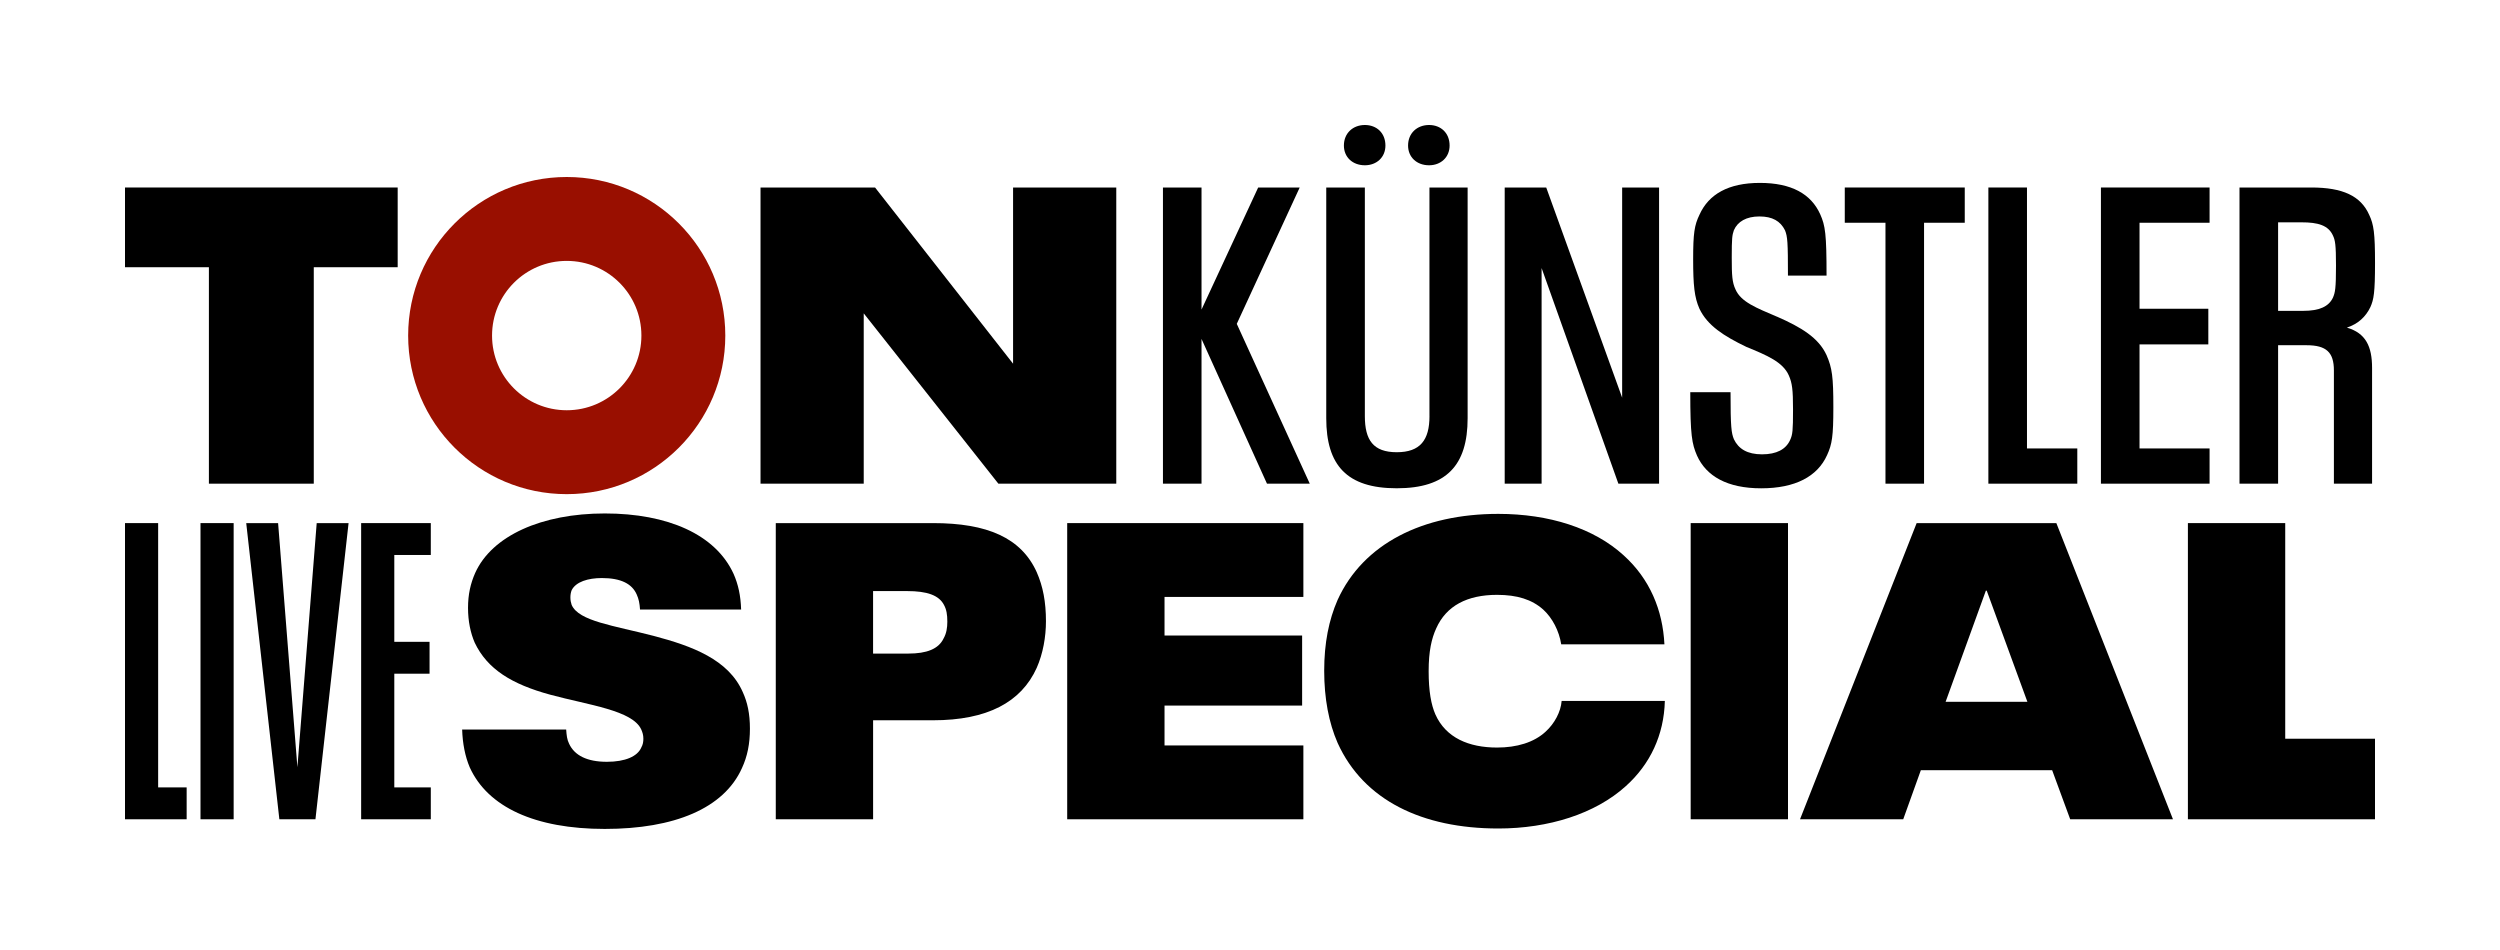
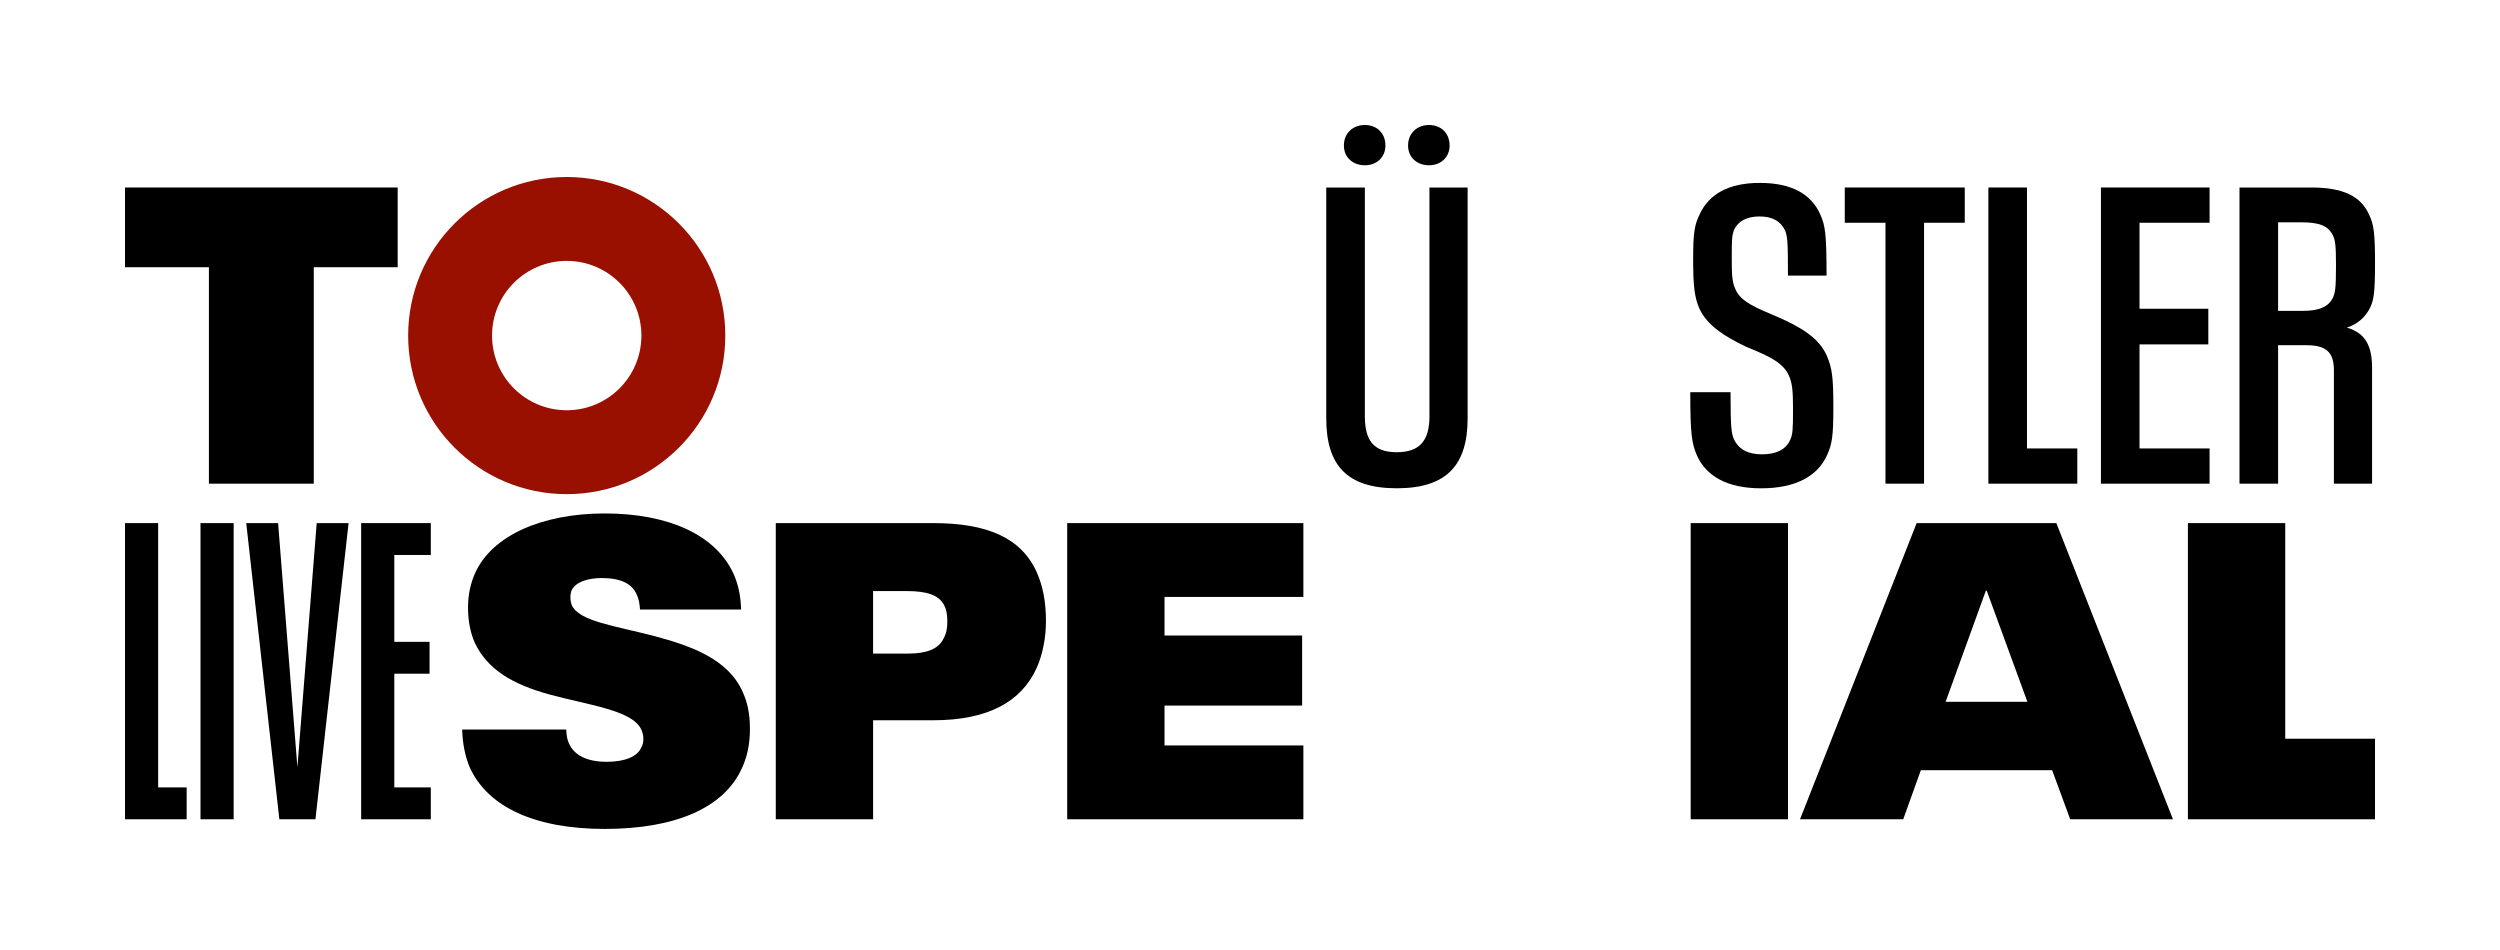
<svg xmlns="http://www.w3.org/2000/svg" id="Ebene_1" viewBox="0 0 1000 380">
  <defs>
    <style>.cls-1{fill:#990f00;}</style>
  </defs>
  <g>
-     <polygon points="519.88 75 503.27 75 480.61 123.83 480.61 75 465.18 75 465.18 193.47 480.61 193.47 480.61 135.58 506.79 193.47 523.91 193.47 494.71 129.54 519.88 75" />
    <path d="M571.79,166.46c0,9.56-3.69,14.43-13.09,14.43s-12.76-4.87-12.76-14.43V75h-15.44v92.29c0,18.79,8.22,28.02,28.19,28.02s28.36-9.23,28.36-28.02V75h-15.27v91.46Z" />
    <path d="M545.95,66.11c4.7,0,8.22-3.19,8.22-7.89,0-5.04-3.52-8.22-8.22-8.22s-8.39,3.19-8.39,8.22c0,4.7,3.52,7.89,8.39,7.89Z" />
    <path d="M571.62,66.11c4.7,0,8.22-3.19,8.22-7.89,0-5.04-3.52-8.22-8.22-8.22s-8.39,3.19-8.39,8.22c0,4.7,3.52,7.89,8.39,7.89Z" />
-     <polygon points="648.86 159.07 618.49 75 601.88 75 601.88 193.47 616.64 193.47 616.64 107.22 647.35 193.47 663.63 193.47 663.63 75 648.86 75 648.86 159.07" />
    <path d="M710.83,126.69c-8.22-3.52-14.43-5.87-16.62-10.91-1.34-2.85-1.51-5.54-1.51-12.75,0-7.89,.17-8.89,.84-10.91,1.51-3.52,5.03-5.54,10.23-5.54s8.39,1.85,10.23,5.54c1.01,2.52,1.18,4.7,1.18,18.12h15.44c0-16.61-.5-19.97-2.52-24.5-3.69-8.22-11.58-12.58-24.16-12.58s-20.47,4.53-24.16,12.75c-2.02,4.19-2.52,7.38-2.52,17.79s.5,15.27,2.52,19.8c3.19,6.71,9.73,10.91,18.8,15.27,8.22,3.36,14.6,6.04,16.95,11.41,1.34,3.02,1.68,5.71,1.68,13.59,0,8.56-.17,10.07-1.17,12.25-1.68,3.69-5.37,5.71-11.24,5.71s-9.4-2.18-11.24-6.04c-1.01-2.52-1.34-4.7-1.34-18.8h-16.11c0,17.28,.67,20.64,2.69,25.34,3.69,8.22,12.08,13.09,25.67,13.09s22.49-4.7,26.35-13.26c2.01-4.36,2.52-7.55,2.52-19.13,0-12.25-.5-15.77-2.69-20.81-3.19-7.05-10.23-11.24-19.8-15.44Z" />
    <polygon points="737.91 89.1 754.19 89.1 754.19 193.47 769.62 193.47 769.62 89.1 785.9 89.1 785.9 75 737.91 75 737.91 89.1" />
    <polygon points="810.79 75 795.35 75 795.35 193.47 830.92 193.47 830.92 179.38 810.79 179.38 810.79 75" />
    <polygon points="840.37 193.47 883.83 193.47 883.83 179.38 855.81 179.38 855.81 137.76 883.33 137.76 883.33 123.5 855.81 123.5 855.81 89.1 883.83 89.1 883.83 75 840.37 75 840.37 193.47" />
    <path d="M938.76,131.05c4.53-1.51,7.55-4.36,9.4-8.22,1.34-3.02,1.85-5.71,1.85-17.62s-.5-15.44-2.35-19.3c-3.36-7.55-10.57-10.91-23.16-10.91h-28.7v118.47h15.44v-55.38h11.41c7.89,0,10.91,2.85,10.91,10.07v45.31h15.27v-46.31c0-8.56-2.52-13.93-10.07-16.11Zm-5.54-12.08c-1.68,3.69-5.54,5.37-11.91,5.37h-10.07v-35.41h9.4c6.54,0,10.74,1.17,12.58,5.37,.84,1.85,1.18,3.52,1.18,11.91,0,9.23-.34,10.74-1.18,12.75Z" />
  </g>
  <g>
    <polygon points="63.26 209.24 50 209.24 50 327.71 74.66 327.71 74.66 314.96 63.26 314.96 63.26 209.24" />
    <rect x="80.2" y="209.24" width="13.26" height="118.47" />
    <polygon points="118.96 306.9 111.24 209.24 98.49 209.24 111.74 327.71 126.18 327.71 139.43 209.24 126.68 209.24 118.96 306.9" />
    <polygon points="172.32 221.99 172.32 209.24 144.46 209.24 144.46 327.71 172.32 327.71 172.32 314.96 157.72 314.96 157.72 269.48 171.82 269.48 171.82 256.73 157.72 256.73 157.72 221.99 172.32 221.99" />
  </g>
  <g>
    <path d="M261.55,254.38c-16.11-4.19-30.04-5.87-32.89-12.42-.33-1.01-.5-1.85-.5-3.02,0-1.01,.17-2.01,.5-2.85,1.68-3.36,6.54-4.87,12.08-4.87,7.72,0,12.08,2.35,13.93,6.54,.84,1.85,1.17,3.52,1.34,6.04h40.44c-.17-5.54-1.17-10.07-3.02-14.26-7.21-15.77-26.34-24.16-51.52-24.16s-45.14,8.89-51.85,23.83c-1.85,4.19-2.85,8.56-2.85,13.93s1.01,10.07,2.68,13.93c5.03,10.57,14.77,16.61,30.21,20.81,15.44,4.19,32.89,6.21,36.41,13.93,.5,1.17,.84,2.18,.84,3.69,0,1.17-.17,2.35-.84,3.52-1.51,3.52-6.38,5.7-13.76,5.7-7.89,0-12.92-2.52-15.1-7.21-.84-1.68-1.01-3.36-1.18-5.71h-41.61c.17,5.54,1.17,10.74,3.02,15.1,7.21,15.94,26.18,24.67,54.03,24.67s47.66-8.22,54.87-24.33c2.18-4.7,3.19-9.73,3.19-15.77s-1.01-10.57-2.85-14.6c-5.71-13.09-20.31-18.46-35.57-22.49Z" />
    <path d="M373.24,209.24h-62.93v118.47h38.93v-39.6h24c21.65,0,35.24-7.21,41.45-20.98,2.52-5.7,3.69-12.42,3.69-18.63,0-7.72-1.18-13.93-3.69-19.63-6.21-13.76-19.8-19.63-41.45-19.63Zm4.19,46.15c-2.01,4.19-6.71,6.04-14.1,6.04h-14.1v-25h13.59c8.06,0,12.76,1.68,14.77,5.54,1.01,1.85,1.34,3.86,1.34,6.71,0,2.35-.34,4.7-1.51,6.71Z" />
    <polygon points="426.88 327.71 521.35 327.71 521.35 298.18 465.81 298.18 465.81 282.23 520.85 282.23 520.85 254.21 465.81 254.21 465.81 238.77 521.35 238.77 521.35 209.24 426.88 209.24 426.88 327.71" />
-     <path d="M618.28,292.64c-4.7,4.36-11.58,6.38-19.46,6.38-11.24,0-20.47-3.86-24.67-13.26-1.68-3.86-2.69-9.23-2.69-17.28s1.18-13.09,3.02-17.12c4.03-9.06,12.42-13.42,24.33-13.42,8.05,0,13.93,1.85,18.46,5.87,3.69,3.36,6.38,8.56,7.22,13.93h41.28c-.67-13.76-5.88-26.18-16.28-35.58-11.92-10.91-29.87-16.61-50.17-16.61-30.2,0-54.03,11.91-64.27,34.4-3.52,8.05-5.37,17.28-5.37,28.36s1.85,20.81,5.37,28.86c10.41,22.99,33.9,34.23,64.27,34.23,20.14,0,38.76-5.87,51.01-16.95,9.73-8.73,15.27-20.47,15.61-34.07h-41.28c-.34,4.36-2.85,9.06-6.38,12.25Z" />
    <rect x="676.27" y="209.24" width="38.93" height="118.47" />
    <path d="M766.66,209.24l-46.65,118.47h41.28l7.05-19.63h52.52l7.22,19.63h41.11l-46.65-118.47h-55.88Zm11.58,71.49l16.11-44.47h.34l16.27,44.47h-32.72Z" />
    <polygon points="914.09 295.49 914.09 209.24 875.16 209.24 875.16 327.71 950 327.71 950 295.49 914.09 295.49" />
  </g>
  <polygon points="50 106.89 83.56 106.89 83.56 193.47 125.51 193.47 125.51 106.89 159.07 106.89 159.07 75 50 75 50 106.89" />
-   <polygon points="405.23 75 405.23 145.48 350.02 75 304.21 75 304.21 193.47 345.49 193.47 345.49 125.34 399.35 193.47 446.51 193.47 446.51 75 405.23 75" />
  <path class="cls-1" d="M226.69,70.8c-35.03,0-63.43,28.4-63.43,63.43s28.4,63.43,63.43,63.43,63.43-28.4,63.43-63.43-28.4-63.43-63.43-63.43Zm0,93.3c-16.5,0-29.87-13.37-29.87-29.87s13.37-29.87,29.87-29.87,29.87,13.37,29.87,29.87-13.37,29.87-29.87,29.87Z" />
</svg>